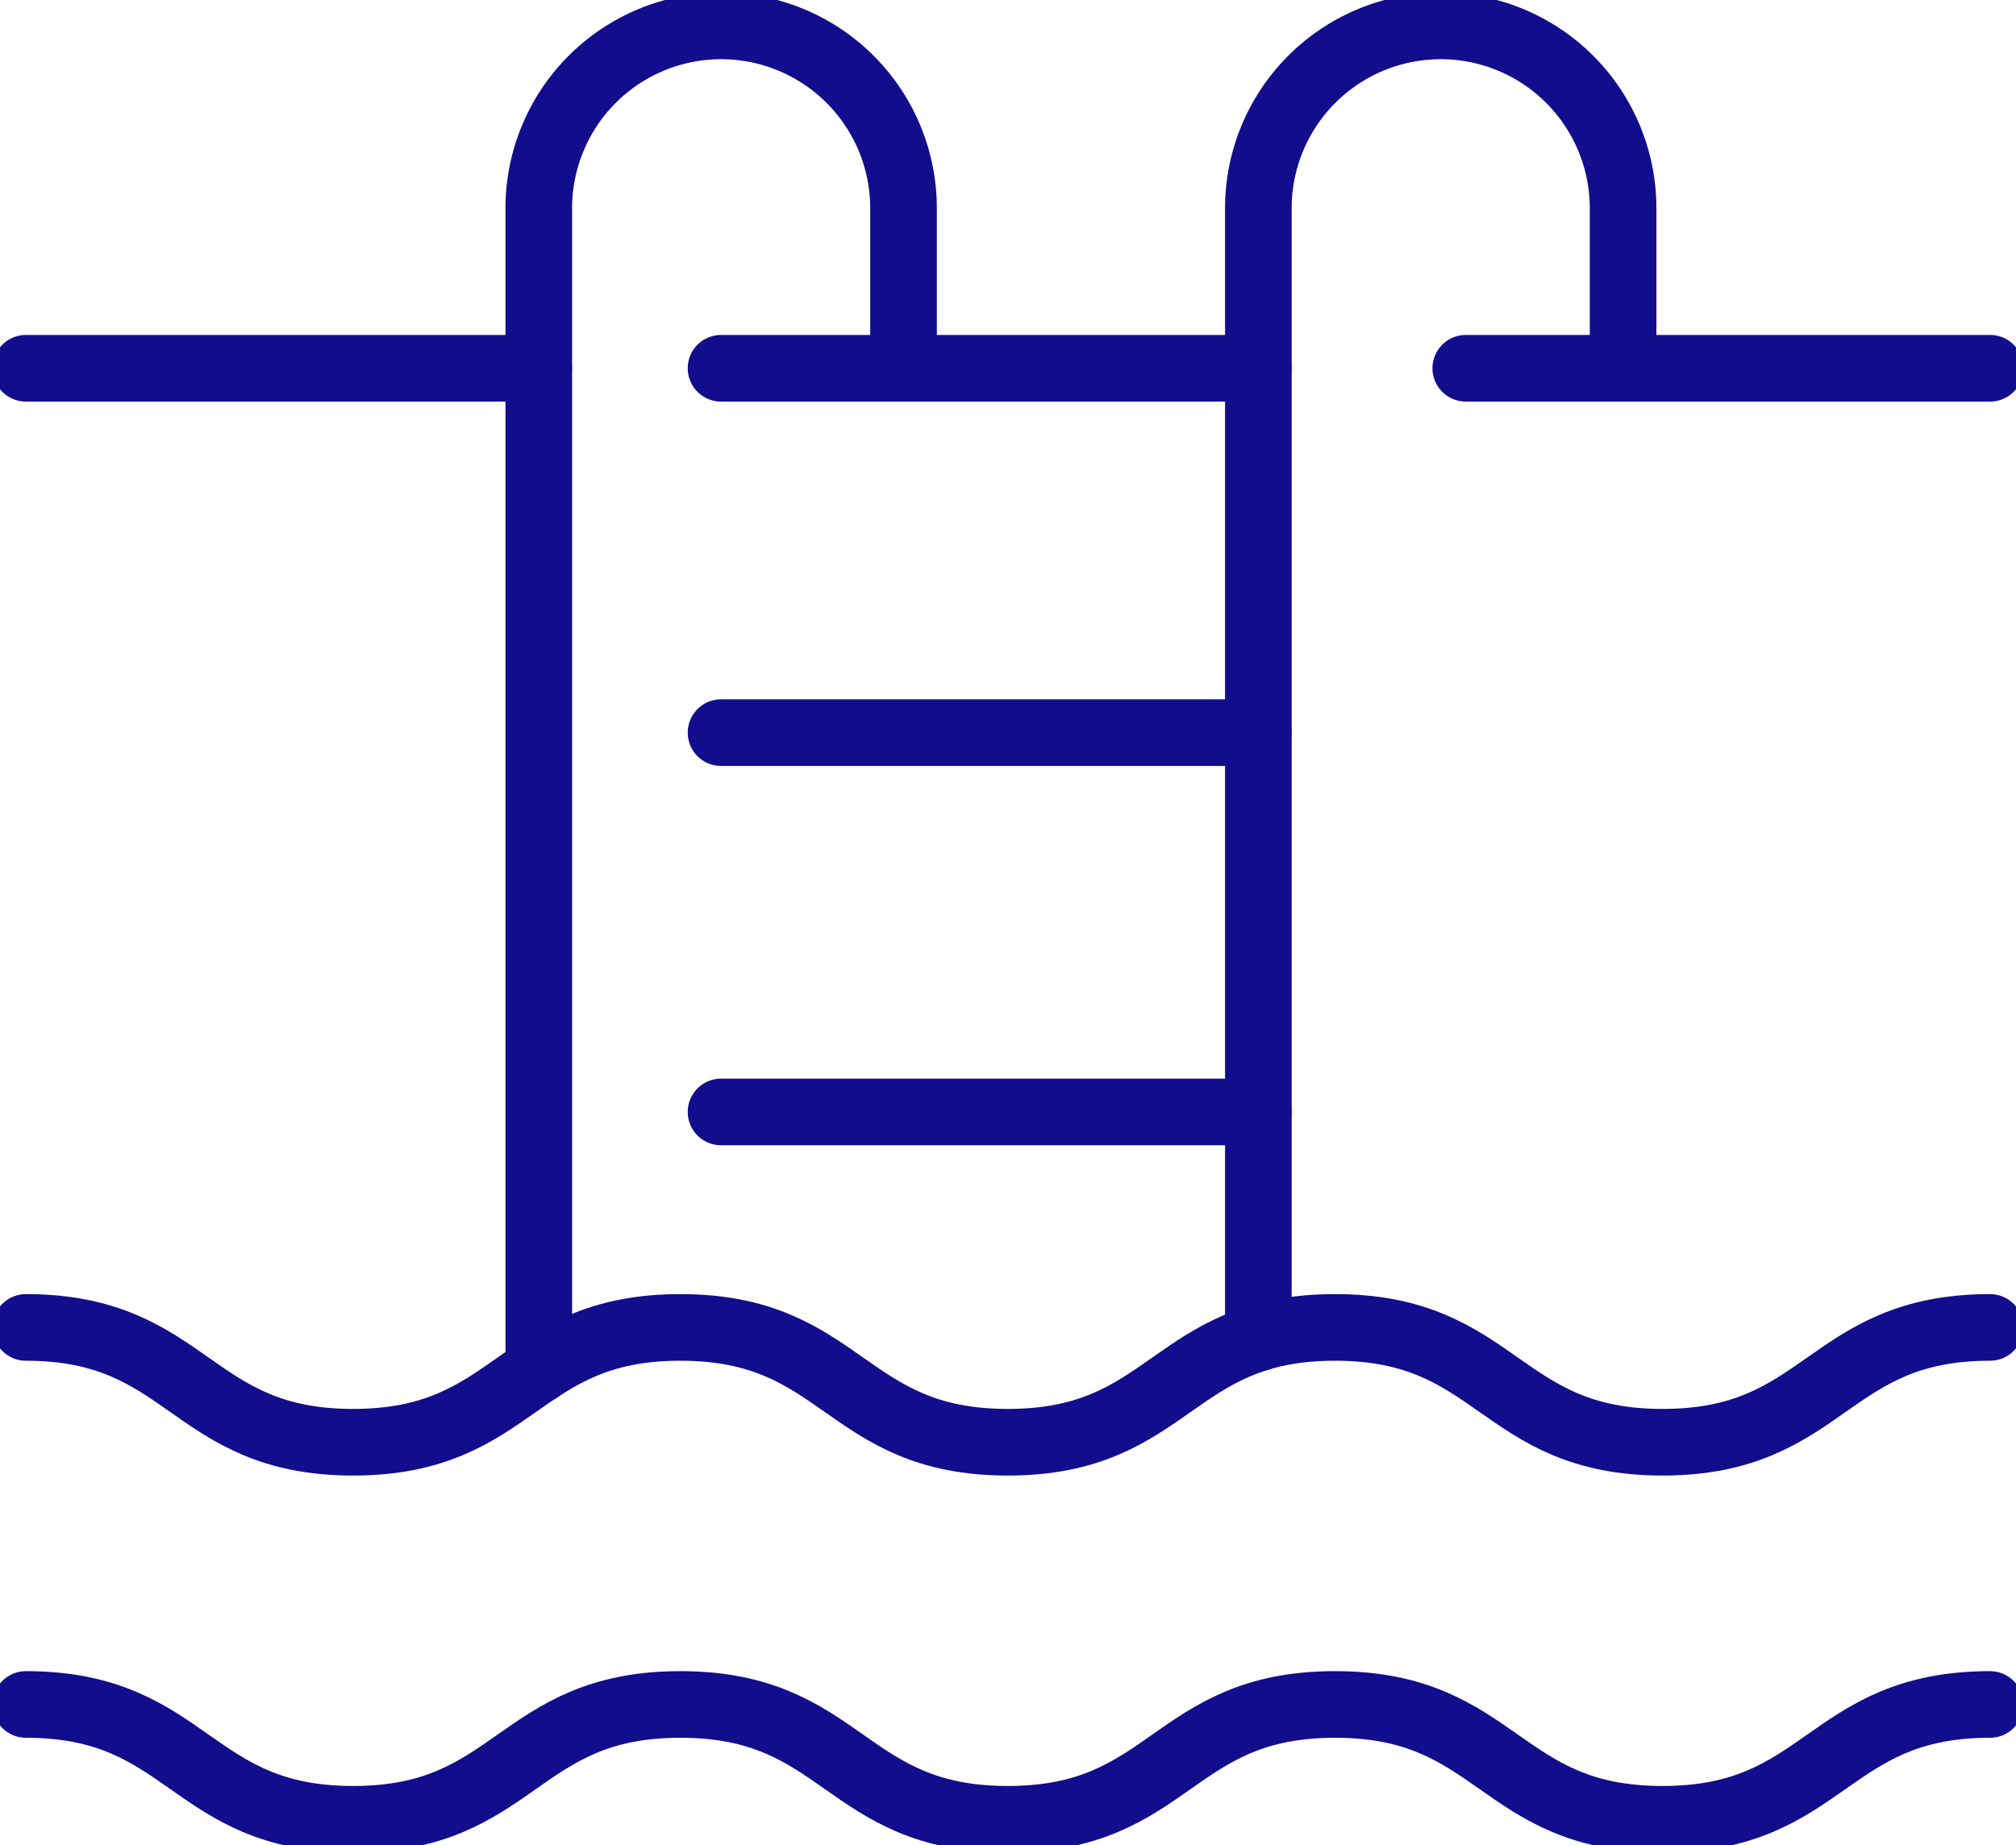
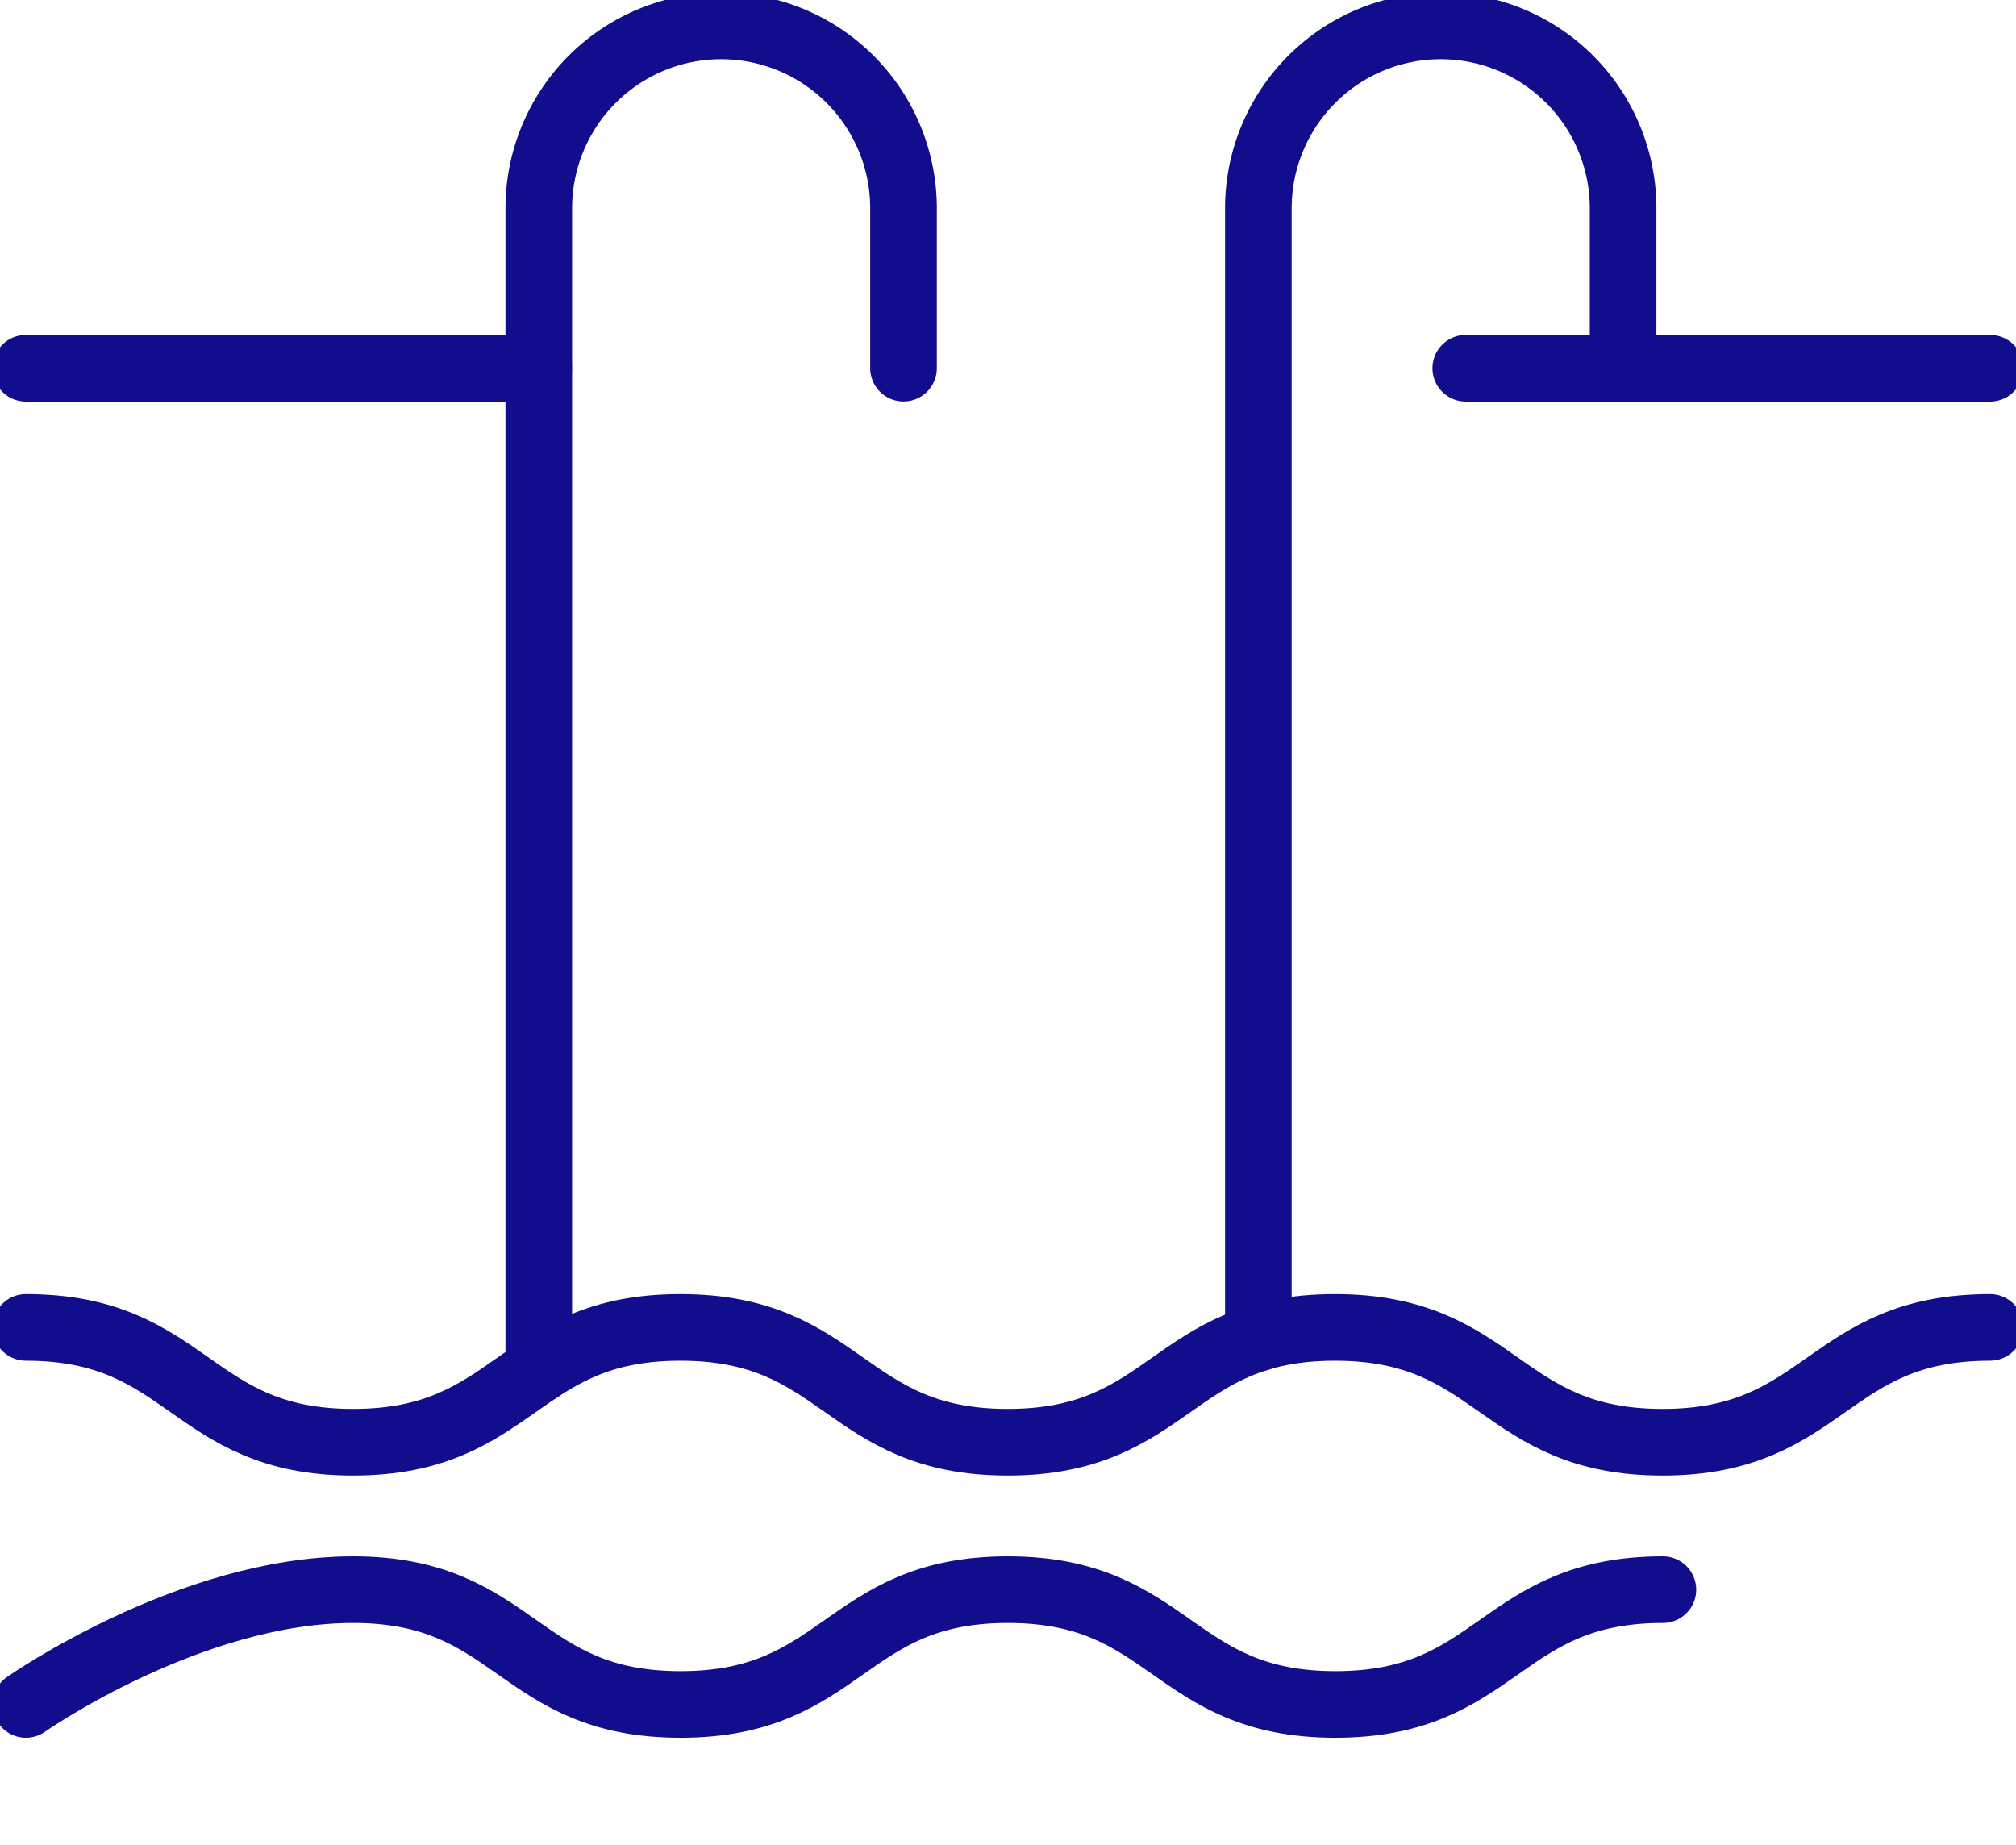
<svg xmlns="http://www.w3.org/2000/svg" id="Group_27020" data-name="Group 27020" width="60.519" height="55.393" viewBox="0 0 60.519 55.393">
  <defs>
    <clipPath id="clip-path">
      <rect id="Rectangle_10535" data-name="Rectangle 10535" width="60.519" height="55.393" fill="none" stroke="#110d8c" stroke-width="2" />
    </clipPath>
  </defs>
  <g id="Group_27020-2" data-name="Group 27020" clip-path="url(#clip-path)">
    <path id="Path_466" data-name="Path 466" d="M145.757,42.389V8.475a5.474,5.474,0,0,1,10.949,0v4.8" transform="translate(-107.982 -2.223)" fill="none" stroke="#110d8c" stroke-linecap="round" stroke-linejoin="round" stroke-width="2" />
    <path id="Path_467" data-name="Path 467" d="M62.4,43.342V8.475a5.474,5.474,0,1,1,10.949,0v4.8" transform="translate(-46.226 -2.223)" fill="none" stroke="#110d8c" stroke-linecap="round" stroke-linejoin="round" stroke-width="2" />
    <line id="Line_2" data-name="Line 2" x1="15.741" transform="translate(44.001 11.055)" fill="none" stroke="#110d8c" stroke-linecap="round" stroke-linejoin="round" stroke-width="2" />
-     <line id="Line_3" data-name="Line 3" x1="16.129" transform="translate(21.645 11.055)" fill="none" stroke="#110d8c" stroke-linecap="round" stroke-linejoin="round" stroke-width="2" />
-     <line id="Line_4" data-name="Line 4" x1="16.129" transform="translate(21.645 21.994)" fill="none" stroke="#110d8c" stroke-linecap="round" stroke-linejoin="round" stroke-width="2" />
-     <line id="Line_5" data-name="Line 5" x1="16.129" transform="translate(21.645 33.381)" fill="none" stroke="#110d8c" stroke-linecap="round" stroke-linejoin="round" stroke-width="2" />
    <path id="Path_468" data-name="Path 468" d="M3,153.76c4.911,0,4.911,3.447,9.822,3.447s4.912-3.447,9.825-3.447,4.914,3.447,9.828,3.447,4.912-3.447,9.825-3.447,4.916,3.447,9.832,3.447,4.916-3.447,9.832-3.447" transform="translate(-2.223 -113.911)" fill="none" stroke="#110d8c" stroke-linecap="round" stroke-linejoin="round" stroke-width="2" />
-     <path id="Path_469" data-name="Path 469" d="M3,197.437c4.911,0,4.911,3.447,9.822,3.447s4.912-3.447,9.825-3.447,4.914,3.447,9.828,3.447,4.912-3.447,9.825-3.447,4.916,3.447,9.832,3.447,4.916-3.447,9.832-3.447" transform="translate(-2.223 -146.269)" fill="none" stroke="#110d8c" stroke-linecap="round" stroke-linejoin="round" stroke-width="2" />
+     <path id="Path_469" data-name="Path 469" d="M3,197.437s4.912-3.447,9.825-3.447,4.914,3.447,9.828,3.447,4.912-3.447,9.825-3.447,4.916,3.447,9.832,3.447,4.916-3.447,9.832-3.447" transform="translate(-2.223 -146.269)" fill="none" stroke="#110d8c" stroke-linecap="round" stroke-linejoin="round" stroke-width="2" />
    <line id="Line_6" data-name="Line 6" x1="15.393" transform="translate(0.777 11.055)" fill="none" stroke="#110d8c" stroke-linecap="round" stroke-linejoin="round" stroke-width="2" />
  </g>
</svg>